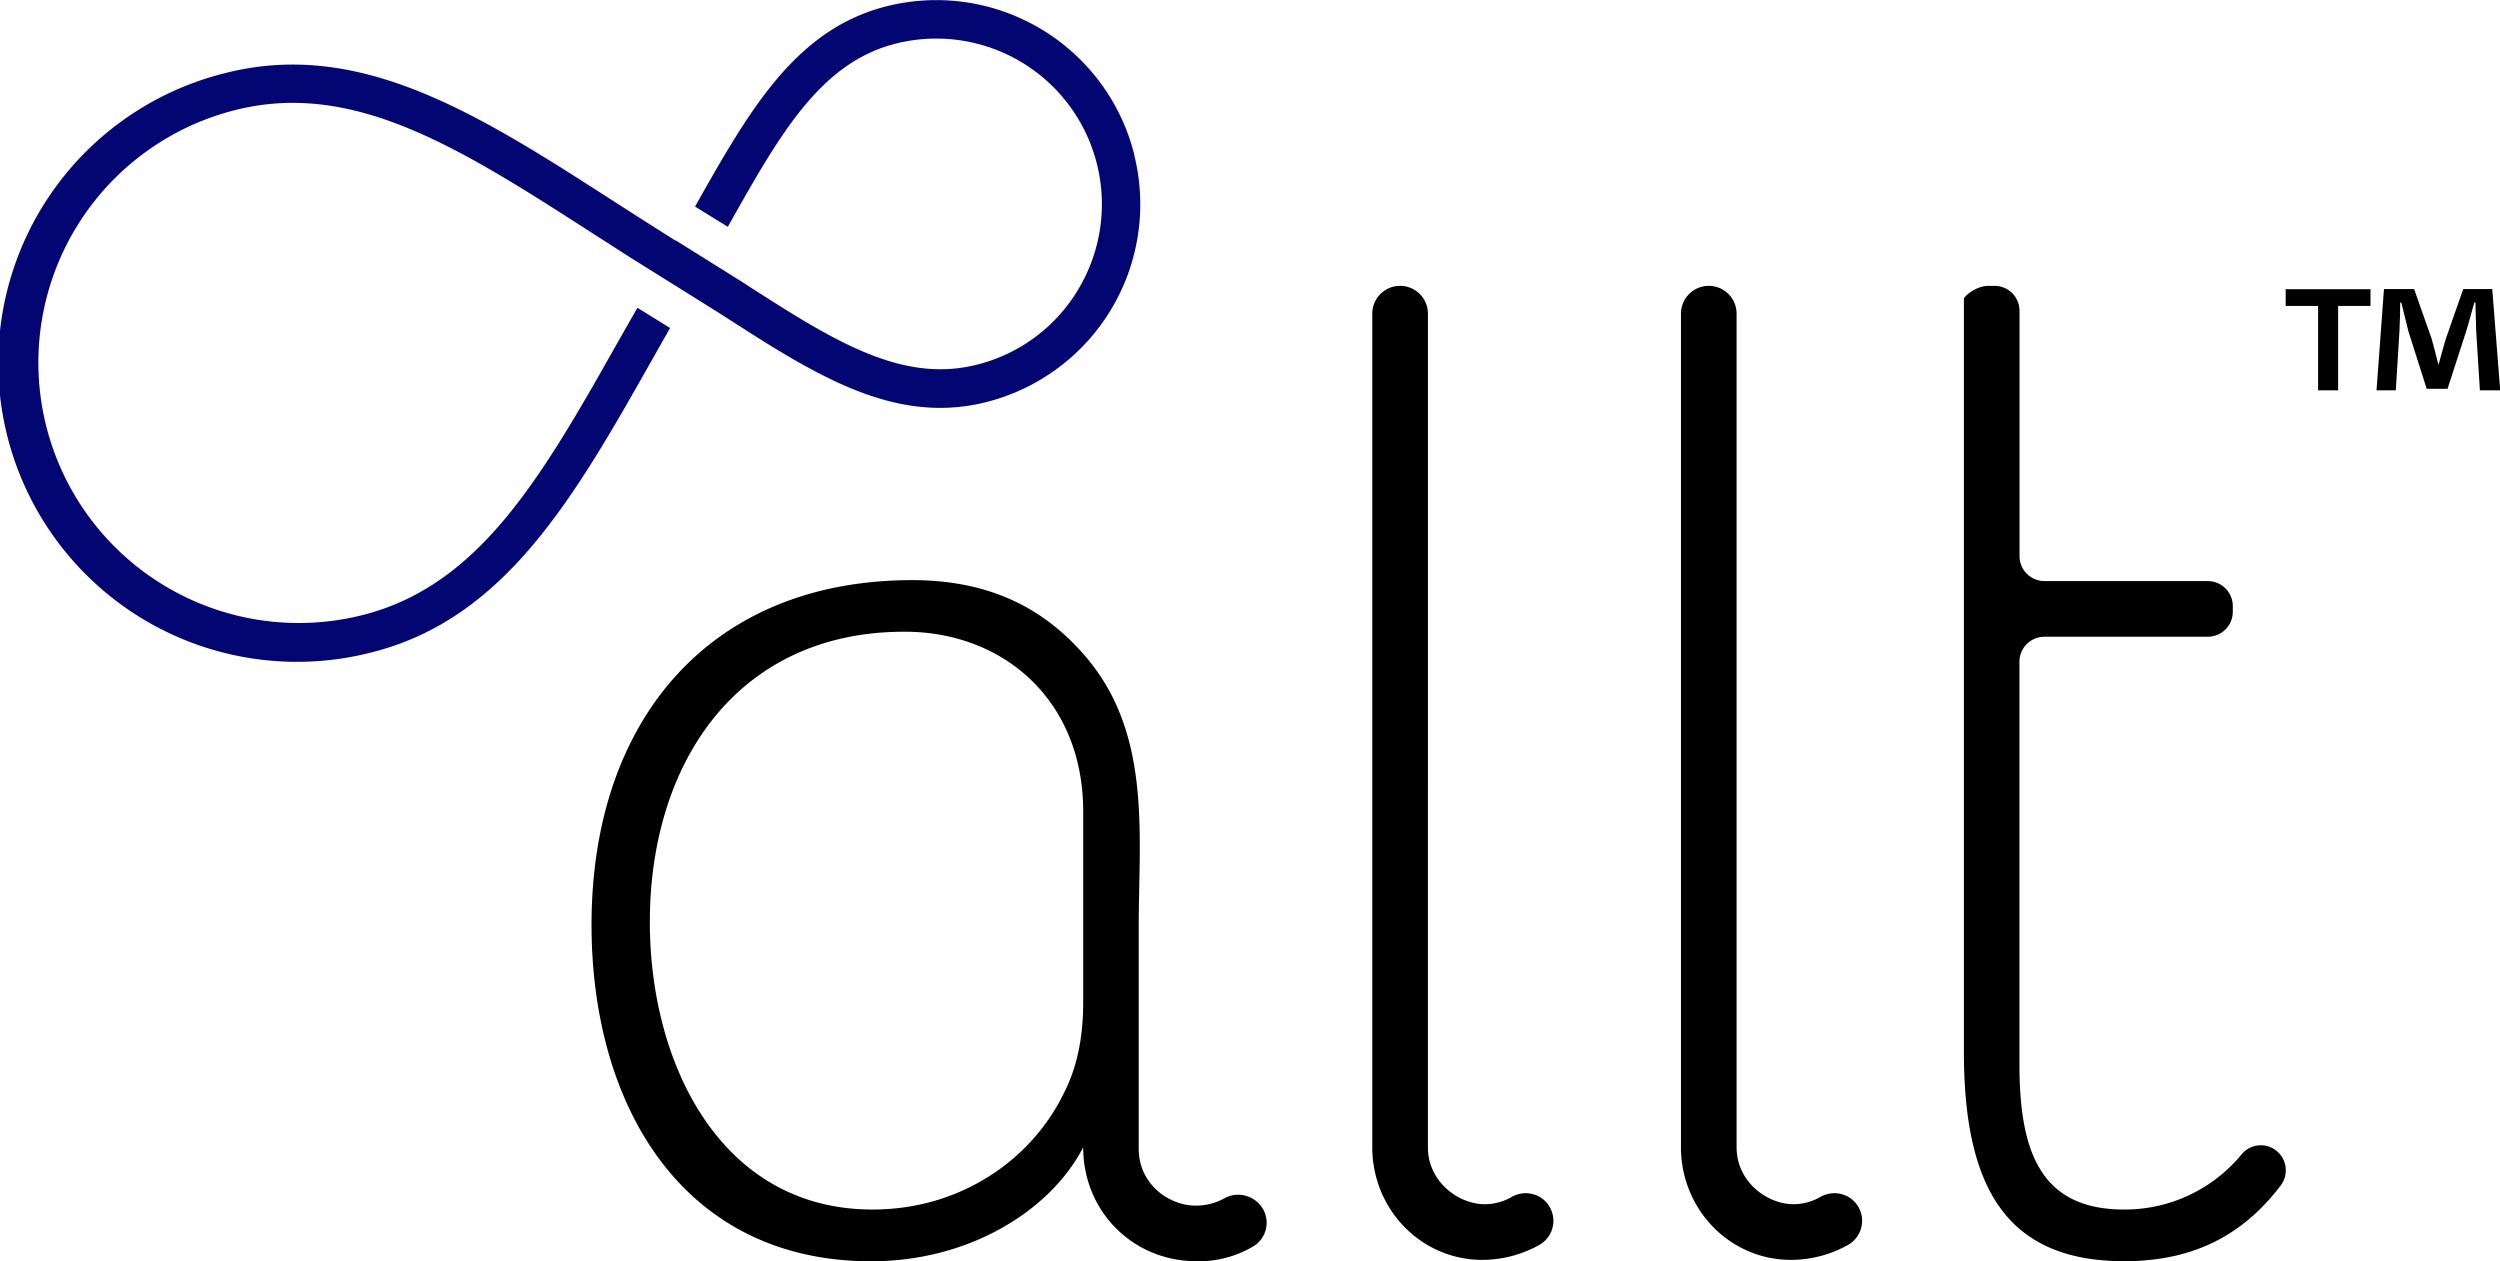
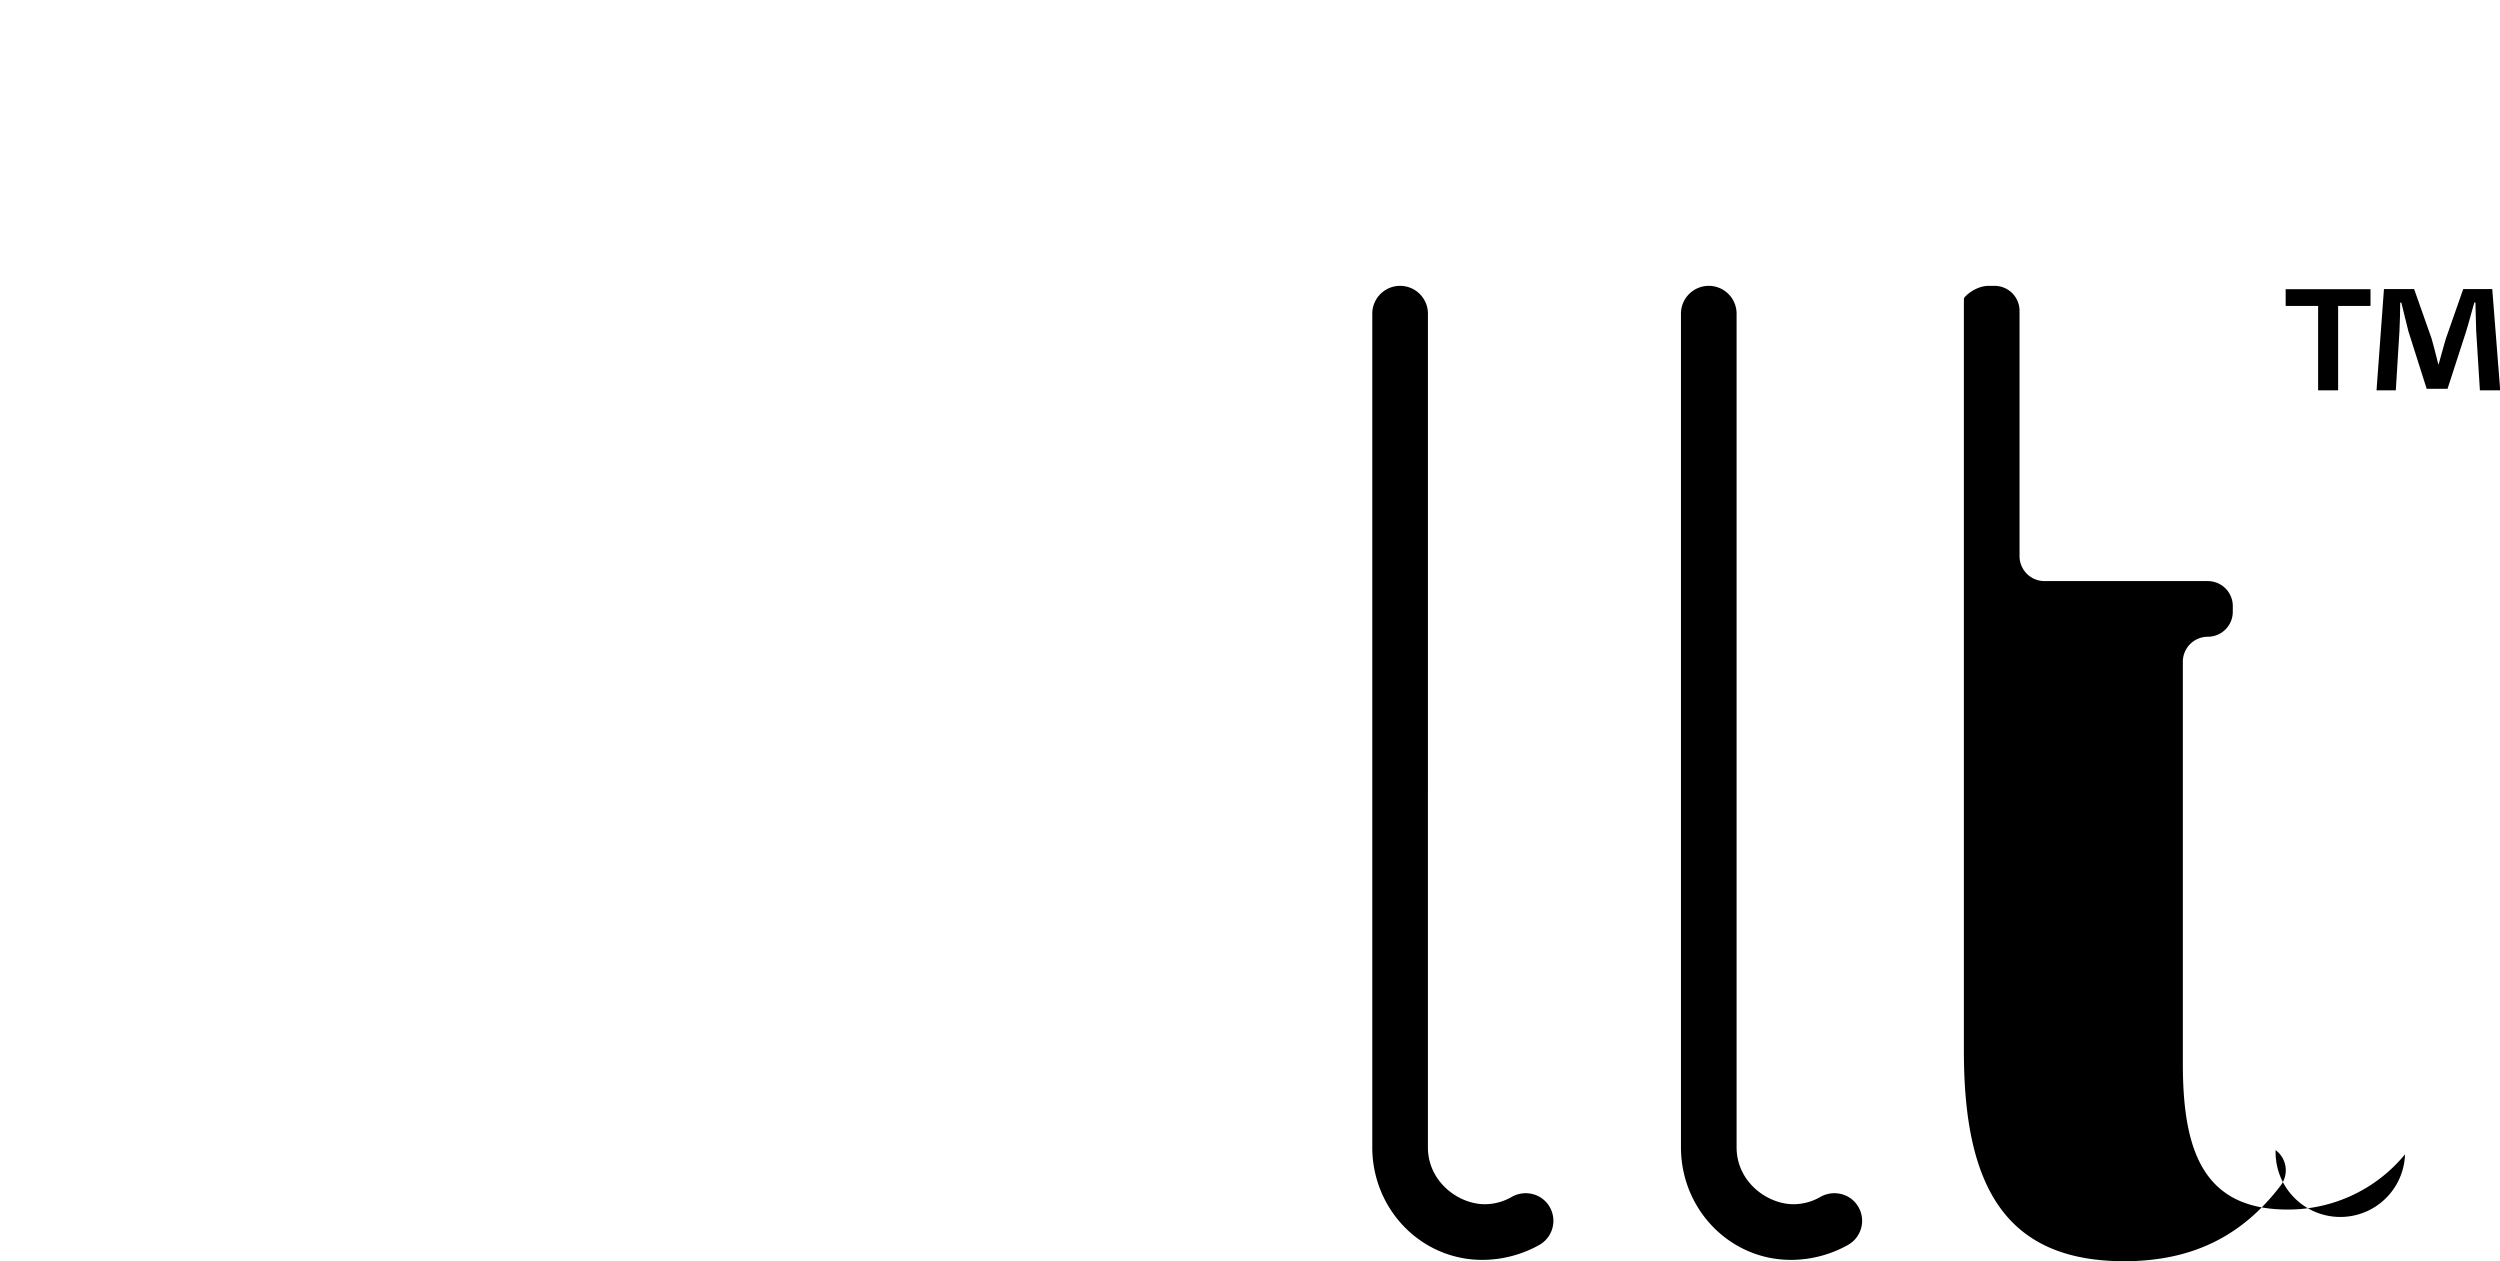
<svg xmlns="http://www.w3.org/2000/svg" viewBox="0 0 941.5 474.97">
  <defs>
    <style>.cls-1{fill:#030573;}</style>
  </defs>
  <g id="Layer_2" data-name="Layer 2">
    <g id="Layer_1-2" data-name="Layer 1">
-       <path d="M472.36,451.82a10.4,10.4,0,0,1-.45,17.62A40.43,40.43,0,0,1,450.85,475c-24.46,0-42.92-19-42.92-42.92C395.87,455.51,365.51,475,328.08,475c-70.87,0-105.31-58.39-105.31-126.76,0-76.86,44.42-129.76,120.77-129.76,25.77,0,47.53,8.18,65,28.43,25.31,29.26,20.3,67.14,20.3,102.4v83.27c0,13.47,11.48,21.46,21.46,21.46a22.2,22.2,0,0,0,10.9-2.81A10.7,10.7,0,0,1,472.36,451.82ZM407.93,305.57c0-41.64-29.77-67.49-66.79-67.66h-.59c-62.88,0-95.82,49.41-95.82,109.3,0,53.9,27,108.3,83.85,108.3,33.43,0,59.88-19,71.86-43.42q7.49-14.22,7.49-34.44Z" />
      <path d="M537.75,432.05c0,13,11.48,21.46,21.46,21.46a20.45,20.45,0,0,0,10-2.69,10.62,10.62,0,0,1,11.08.21h0a10.43,10.43,0,0,1-.44,17.73,44.06,44.06,0,0,1-21.63,5.71c-23,0-41.42-19-41.42-42.42V118.13a10.48,10.48,0,0,1,10.48-10.48h0a10.49,10.49,0,0,1,10.48,10.48Z" />
      <path d="M654,432.05c0,13,11.48,21.46,21.46,21.46a20.42,20.42,0,0,0,10-2.69,10.63,10.63,0,0,1,11.09.21h0a10.42,10.42,0,0,1-.45,17.73,44.06,44.06,0,0,1-21.63,5.71c-23,0-41.42-19-41.42-42.42V118.13a10.48,10.48,0,0,1,10.48-10.48h0A10.48,10.48,0,0,1,654,118.13Z" />
-       <path d="M840.87,228.24v2.15a9.41,9.41,0,0,1-9.41,9.41H769.92a9.4,9.4,0,0,0-9.4,9.41v151.4c0,32.44,7.48,54.9,39.42,54.9a56.94,56.94,0,0,0,44.25-20.79A9.39,9.39,0,0,1,857,433.14h0a9.48,9.48,0,0,1,1.82,13.44c-14.3,18.7-32.89,28.39-58.84,28.39-44.91,0-60.38-28.45-60.38-79V112.46c0-.6,4.21-4.81,9.4-4.81h2.15a9.41,9.41,0,0,1,9.41,9.41v92.37a9.4,9.4,0,0,0,9.4,9.41h61.54A9.4,9.4,0,0,1,840.87,228.24Z" />
+       <path d="M840.87,228.24v2.15a9.41,9.41,0,0,1-9.41,9.41a9.4,9.4,0,0,0-9.4,9.41v151.4c0,32.44,7.48,54.9,39.42,54.9a56.94,56.94,0,0,0,44.25-20.79A9.39,9.39,0,0,1,857,433.14h0a9.48,9.48,0,0,1,1.82,13.44c-14.3,18.7-32.89,28.39-58.84,28.39-44.91,0-60.38-28.45-60.38-79V112.46c0-.6,4.21-4.81,9.4-4.81h2.15a9.41,9.41,0,0,1,9.41,9.41v92.37a9.4,9.4,0,0,0,9.4,9.41h61.54A9.4,9.4,0,0,1,840.87,228.24Z" />
      <path d="M892.73,108.9v6.31H880.54V147H873V115.21H860.78V108.9ZM933.93,147l-1.4-22.43c-.14-2.94-.14-6.58-.28-10.65h-.42c-1,3.36-2.1,7.85-3.23,11.35l-6.86,21.16h-7.85L907,124.74c-.7-2.94-1.82-7.43-2.66-10.79h-.42c0,3.51-.14,7.15-.28,10.65L902.26,147H895l2.8-38.13h11.36l6.58,18.64c.84,2.94,1.54,5.75,2.52,9.67h.14c1-3.5,1.83-6.73,2.67-9.52l6.58-18.79h10.93l3,38.13Z" />
-       <path class="cls-1" d="M427.22,58.45a76.84,76.84,0,0,0-93-56.17c-34.69,8.57-52.13,39.47-72.32,75.26l-.14.25,12.33,7.63.43-.76C293.79,50.45,309,23.42,337.65,16.35A62.36,62.36,0,0,1,406,109.11a61.92,61.92,0,0,1-38.42,28.31c-28.62,7.07-54.71-9.74-87.73-31-2.78-1.79-25.37-15.89-25.37-15.89l-.06.1c-7.52-4.73-14.88-9.44-22-14-51.51-33.19-96-61.88-146.89-49.28a112.51,112.51,0,1,0,54,218.44c50.9-12.57,76.9-58.67,107-112l5.82-10.26-12.3-7.64c-2,3.59-4.16,7.27-6.14,10.78-29.64,52.53-53,94-97.87,105.09A98,98,0,0,1,89,41.35c44.8-11.07,84.86,14.74,135.56,47.41q6.28,4,12.78,8.2l0,0s32.95,20.57,34.63,21.65c28.72,18.51,54.18,34.92,81.88,35a70.32,70.32,0,0,0,17.17-2.08,76.83,76.83,0,0,0,56.17-93Z" />
    </g>
  </g>
</svg>